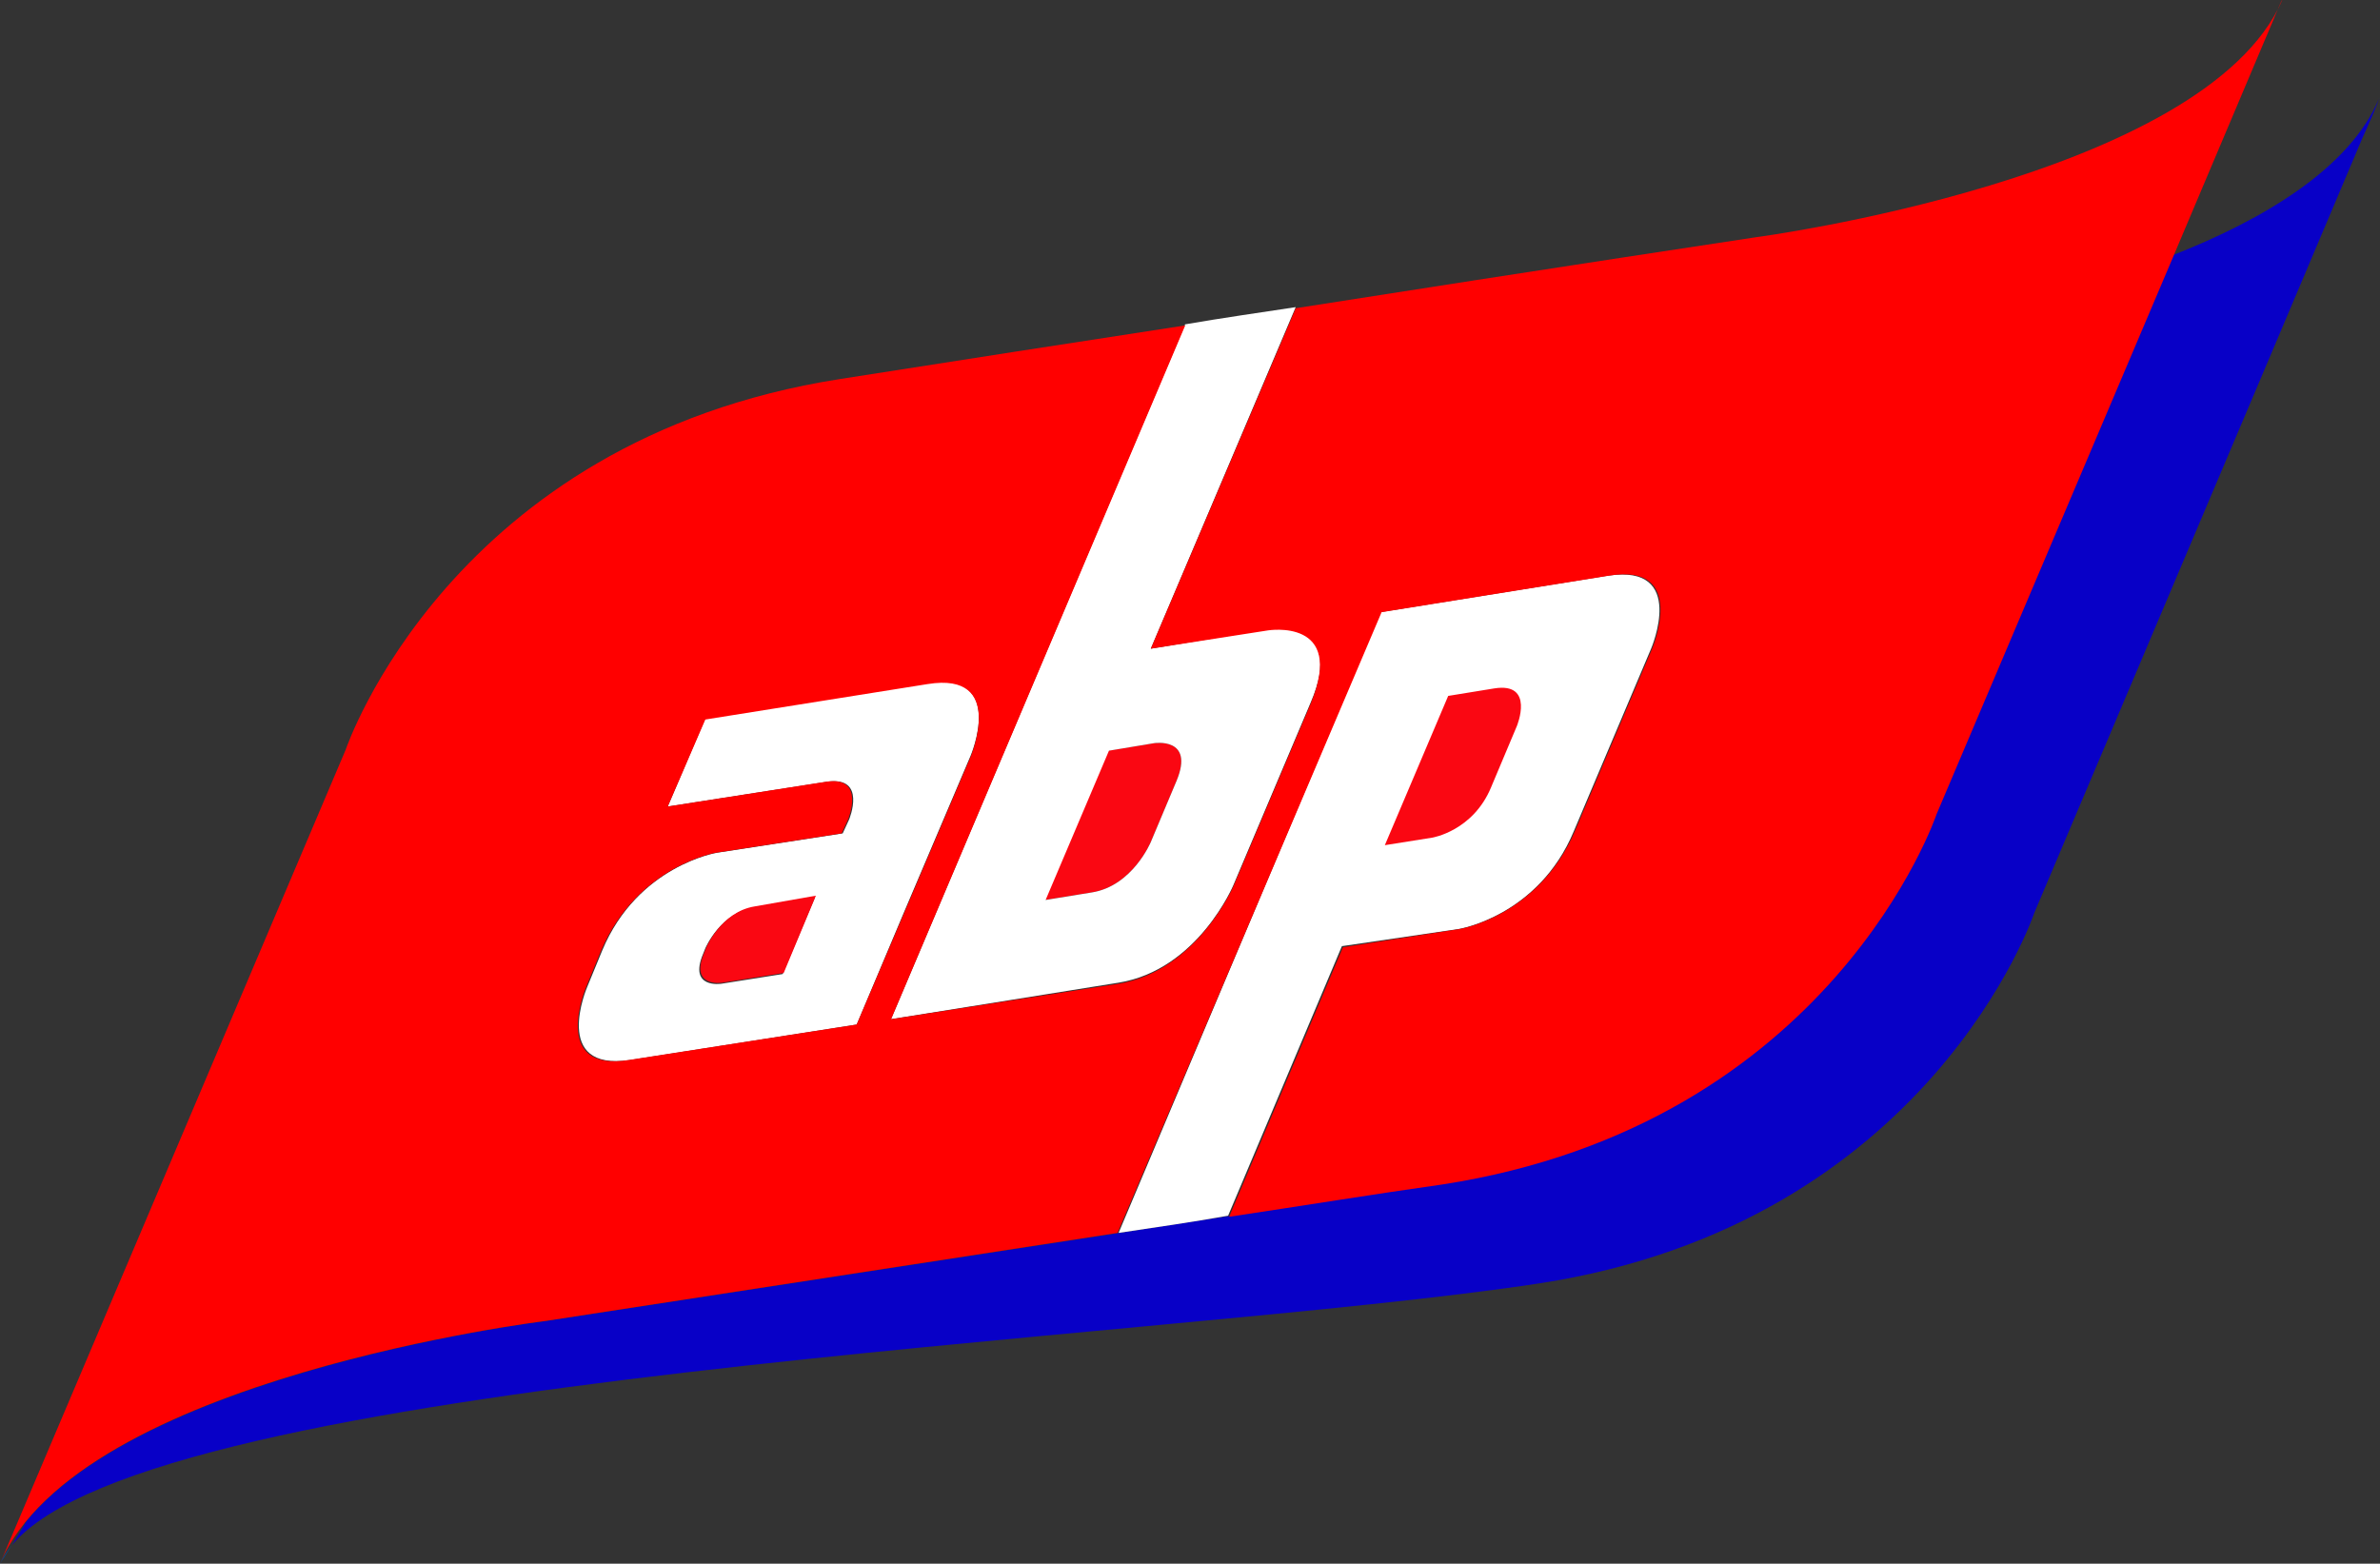
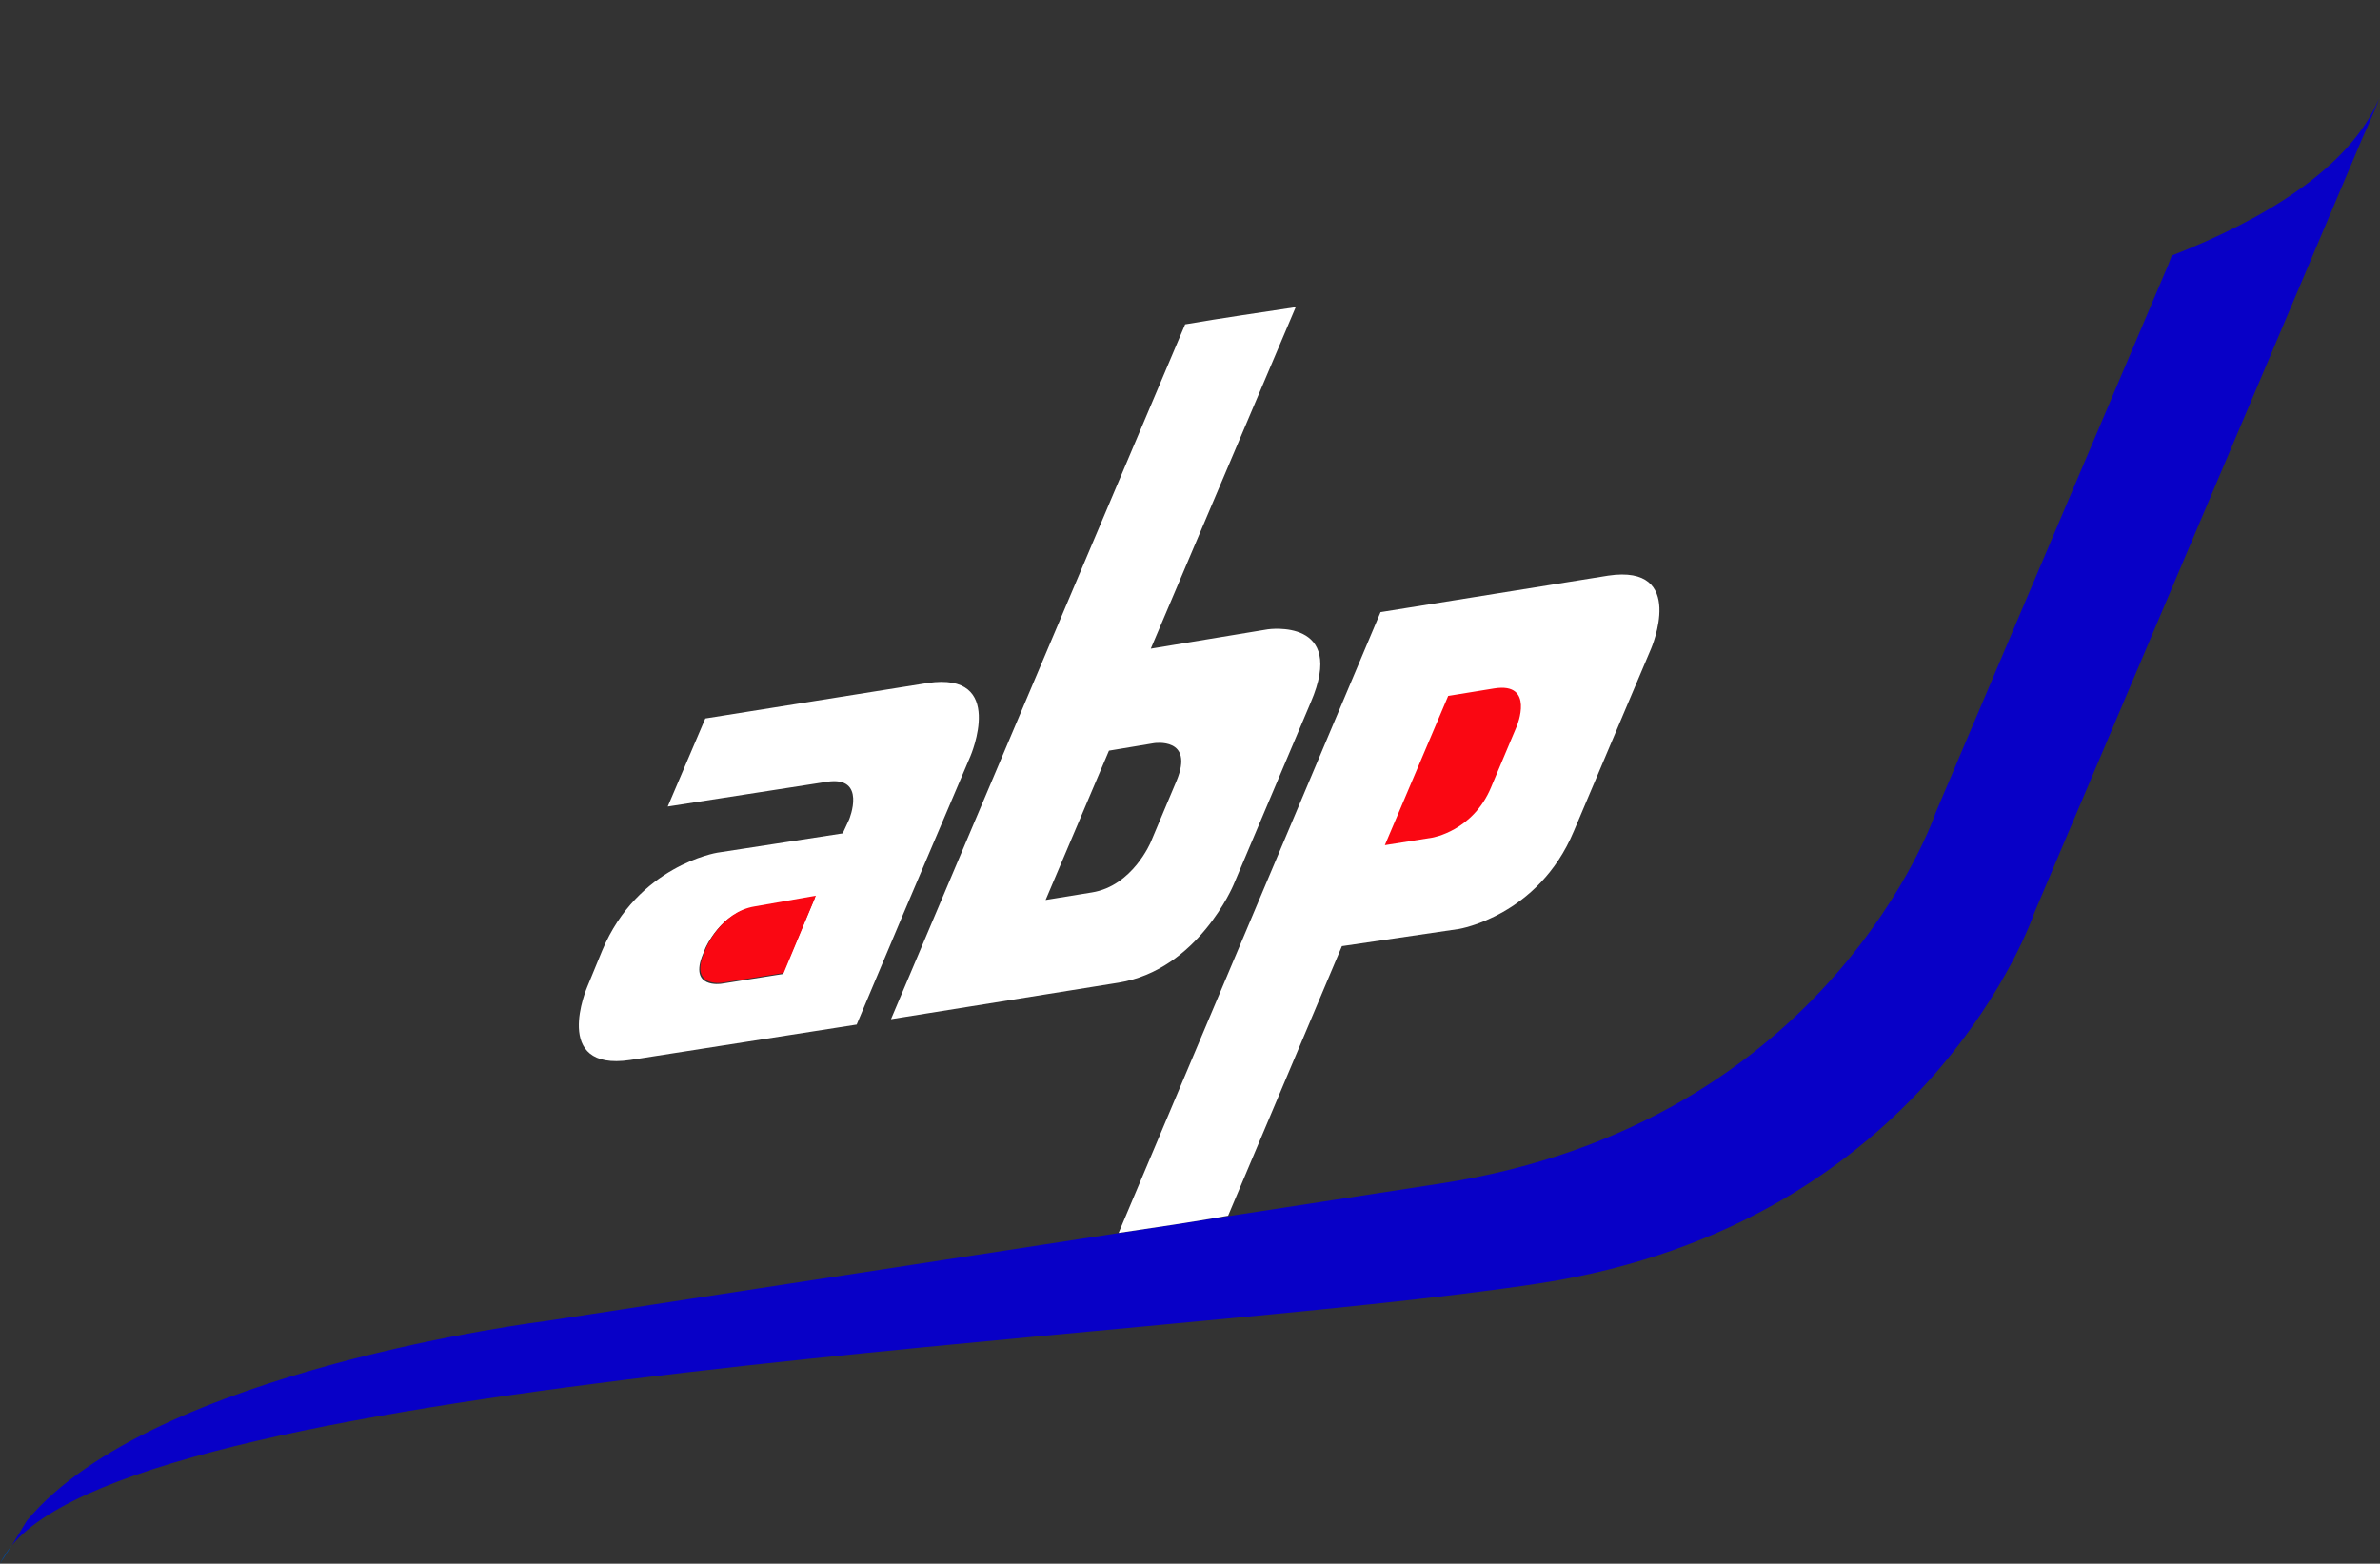
<svg xmlns="http://www.w3.org/2000/svg" id="Layer_2" viewBox="0 0 1461.93 960.57">
  <rect x="0" y="0" width="1461.93" height="960.57" fill="#333333" stroke="none" />
  <defs>
    <style>.cls-1{fill:#0800c7;}.cls-2{fill:#fa0712;}.cls-3{fill:#fff;}.cls-4{fill:red;}.cls-5{fill:#004a9f;}</style>
  </defs>
  <g id="Layer_1-2">
    <g id="_10d9e8d337">
      <path class="cls-5" d="M7.26,949.35c-3.3,3.96-5.28,7.26-7.26,11.21l7.26-11.21ZM1461.93,60.04s0,.66-.66.66q.66,0,.66-.66Z" />
      <path class="cls-1" d="M1334,157.02l-1.98,5.28-143.09,337.12s-63.96,190.66-303.99,227.61c-42.2,6.6-549.3,84.44-549.3,84.44,0,0-242.01,29.69-319.16,122.71l-9.23,15.17c85.72-104.24,704.92-125.35,938.35-160.97,240.03-36.94,303.99-227.61,303.99-227.61l143.09-337.78,58.03-137.22c5.93-13.19,9.89-22.43,10.55-25.07-17.8,42.22-69.9,73.89-127.27,96.32Z" />
-       <path class="cls-2" d="M670.63,548.24c25.06-3.96,36.27-31.01,36.27-31.01l15.82-37.6c11.21-27.05-13.84-23.09-13.84-23.09l-28.36,4.61-38.9,91.7,29.01-4.61Z" />
      <path class="cls-3" d="M708.88,456.54s25.06-3.96,13.84,23.09l-15.82,37.6s-11.21,27.05-36.27,31.01l-28.35,4.61,38.91-91.7,27.7-4.61ZM687.11,603.66c48.8-7.92,70.56-60.04,70.56-60.04l47.47-112.16c22.42-52.11-26.38-44.86-26.38-44.86l-71.88,11.88,89.02-209.8c-21.76,3.3-44.84,6.6-67.92,10.56l-180.68,426.85,139.79-22.43ZM554.57,562.09l41.55-97.64s22.42-52.12-26.38-44.86l-136.5,21.77-23.08,54.1,97.59-15.17c25.06-3.96,13.85,23.09,13.85,23.09l-3.96,8.58-77.15,11.88s-48.8,7.92-70.56,60.04l-9.23,22.43s-22.42,52.11,26.38,44.86l139.14-21.77,28.35-67.29q0,.66,0,0M480.71,598.38l-37.58,5.94s-20.44,3.3-11.21-18.47l1.32-3.3s9.23-21.77,29.68-25.07l37.58-5.94-19.78,46.84Z" />
      <path class="cls-2" d="M915.93,483.58l15.83-37.6s11.21-27.05-13.85-23.09l-29.01,4.61-38.91,91.7,29.01-4.61c.66,0,25.72-3.96,36.93-31.01" />
      <path class="cls-3" d="M896.15,570.67s48.8-7.92,70.56-60.03l47.48-112.16s22.42-52.12-26.38-44.86l-139.8,22.43-160.9,381.33c22.42-3.3,44.84-6.6,67.26-10.56l69.9-165.59,71.88-10.56Z" />
      <path class="cls-2" d="M433.9,581.89l-1.32,3.3c-9.23,21.77,11.21,18.47,11.21,18.47l37.59-5.94,19.78-47.5-37.59,6.59c-20.44,3.3-29.67,25.07-29.67,25.07Z" />
-       <path class="cls-4" d="M1078.15,145.8s-122.65,18.47-282.23,43.54l-89.02,209.14,71.88-11.21s48.14-7.92,26.38,44.86l-47.47,112.16s-22.42,52.11-70.56,60.04l-139.79,21.77,180.68-426.19c-68.58,10.55-141.11,21.77-212.33,32.98-239.36,37.6-303.33,227.61-303.33,227.61L0,960.57c48.14-114.13,334.98-149.1,334.98-149.1,0,0,166.83-25.73,351.47-54.09l162.21-381.33,139.8-22.43c48.8-7.92,26.38,44.86,26.38,44.86l-47.48,112.16c-22.42,52.11-70.56,60.03-70.56,60.03l-71.88,11.22-69.9,165.59c44.18-6.6,88.36-13.85,130.57-19.79,240.03-36.95,303.99-227.61,303.99-227.61l143.09-337.13,58.03-137.22c6.59-15.17,10.55-25.73,11.21-25.73-47.48,109.52-323.78,145.8-323.78,145.8ZM386.42,651.16c-48.8,7.92-26.38-44.86-26.38-44.86l9.23-22.43c22.42-52.12,70.56-60.04,70.56-60.04l77.16-11.88,3.95-8.58s11.21-27.05-13.85-23.09l-96.93,15.17,23.08-53.44,136.5-21.77c48.8-7.92,26.38,44.86,26.38,44.86l-41.55,97.64-28.35,66.64-139.8,21.77Z" />
      <path class="cls-2" d="M915.93,483.58l15.83-37.6s11.21-27.05-13.85-23.09l-28.35,4.61-38.91,91.7,29.02-4.61s25.06-3.96,36.27-31.01Z" />
    </g>
  </g>
</svg>